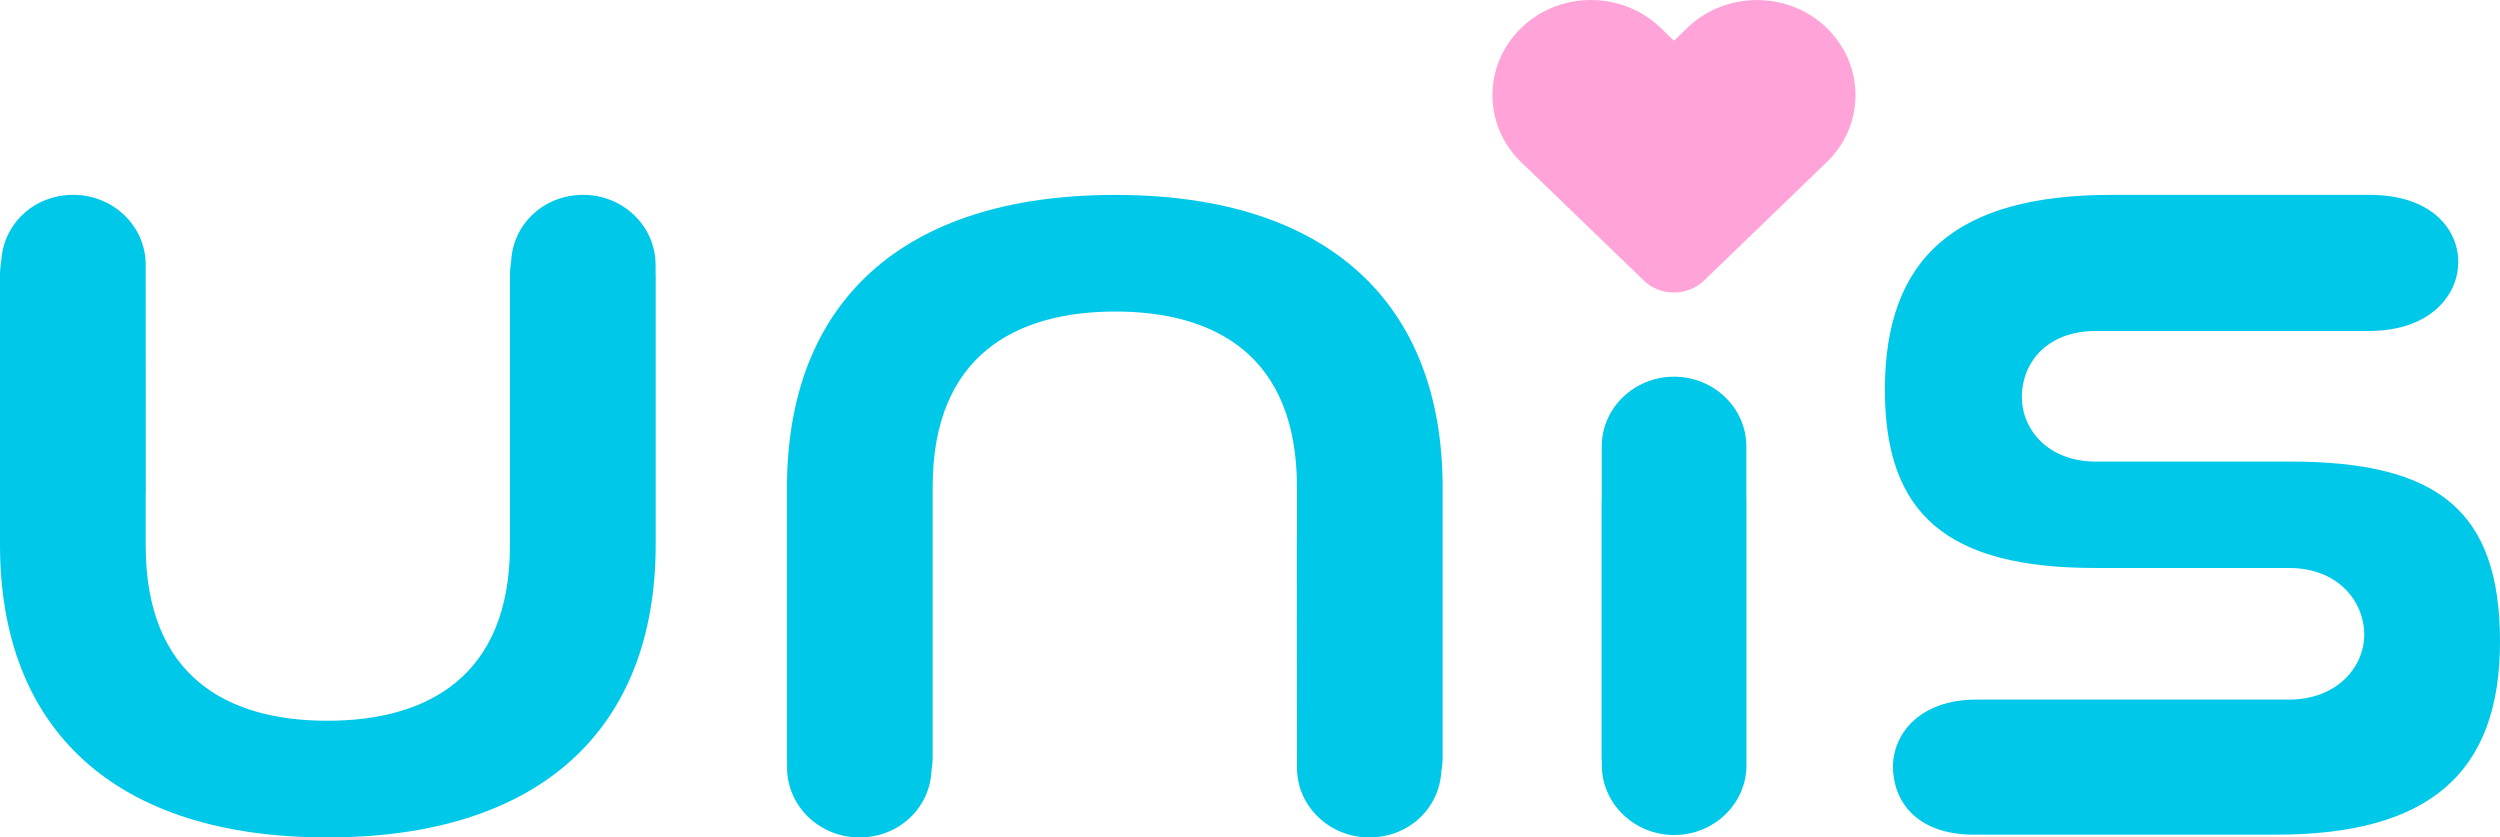
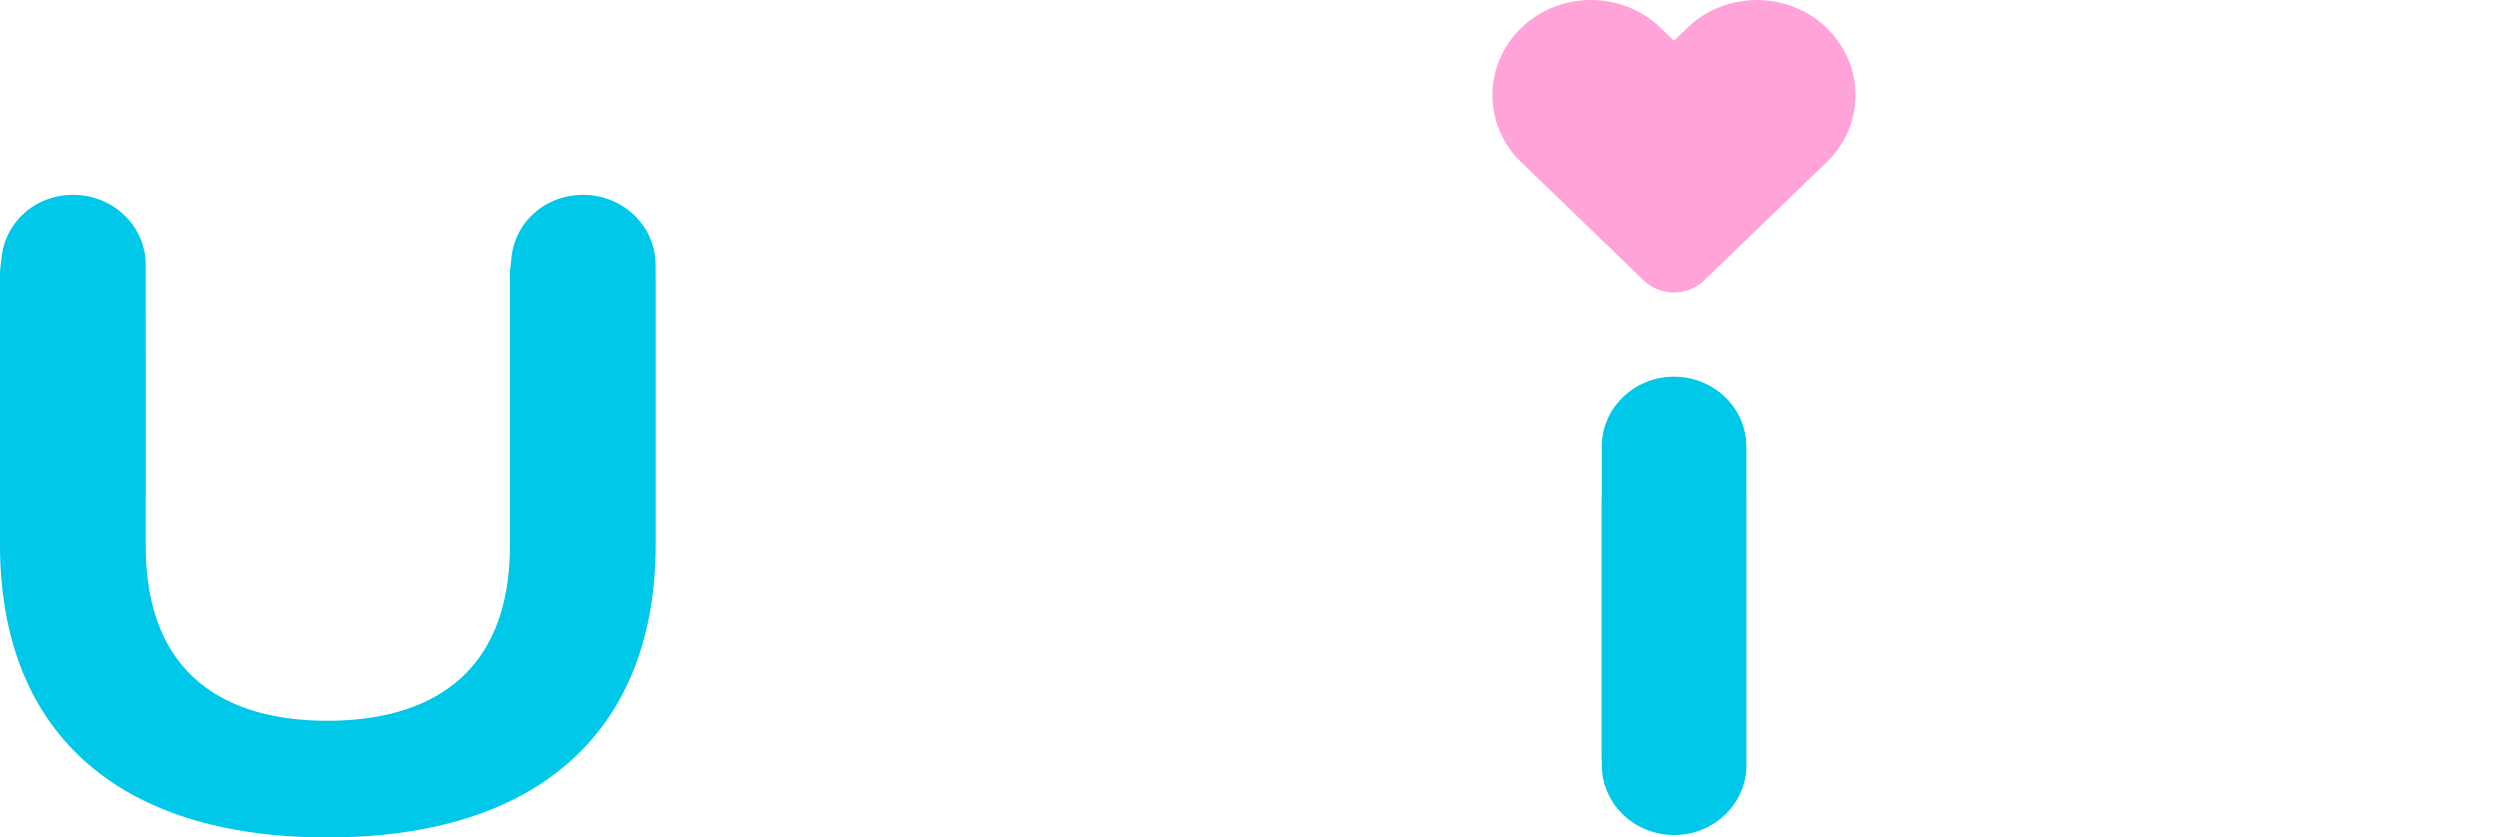
<svg xmlns="http://www.w3.org/2000/svg" fill="none" height="68" viewBox="0 0 203 68" width="203">
  <g fill="#00c8e9">
-     <path d="m90.563 15.826c-17.413 0-26.661 8.827-26.661 23.778v21.856c0 .081.008.154.008.232v.64c0 3.125 2.634 5.668 5.871 5.668 3.237 0 5.723-2.411 5.855-5.421.06-.343.096-.714.096-1.119v-21.926c0-10.679 6.75-14.237 14.832-14.237 8.081 0 14.748 3.557 14.748 14.237v4.213c0 .039-.008.077-.008.116l.008 17.597v.085.787c0 3.125 2.634 5.668 5.871 5.668s5.699-2.392 5.855-5.382c.068-.355.104-.741.104-1.157v-21.856c0-14.95-9.248-23.778-26.582-23.778z" />
    <path d="m53.231 21.49c0-3.125-2.634-5.668-5.871-5.668-3.237 0-5.723 2.411-5.855 5.421-.06.343-.096.714-.096 1.119v21.926c0 10.679-6.75 14.237-14.831 14.237-8.081 0-14.748-3.557-14.748-14.237v-4.213c0-.039.008-.077.008-.116l-.008-17.597c0-.031 0-.058 0-.085v-.787c0-3.125-2.634-5.668-5.871-5.668s-5.699 2.392-5.855 5.386c-.068.355-.104.741-.104 1.157v21.857c0 14.95 9.248 23.778 26.581 23.778 17.333 0 26.661-8.828 26.661-23.778v-21.857c0-.081-.008-.154-.008-.232v-.64z" />
    <path d="m141.812 40.31-.008-.123v-3.932c0-3.125-2.634-5.668-5.871-5.668s-5.871 2.542-5.871 5.668v4.128l-.012.174v20.946l.02.428v.204c0 3.125 2.634 5.668 5.871 5.668s5.871-2.542 5.871-5.668v-21.486c0-.062-.008-.139-.008-.243v-.093z" />
-     <path d="m185.942 37.482h-15.738c-3.961 0-6.031-2.647-6.031-5.263 0-2.616 1.886-5.344 6.031-5.344h22.149c4.984 0 7.258-2.905 7.258-5.606s-2.242-5.444-7.162-5.444h-21.018c-12.538 0-18.377 5.031-18.377 15.83 0 10.139 5.1 14.464 17.058 14.464h15.739c4.02 0 6.126 2.728 6.126 5.425 0 2.554-2.146 5.263-6.126 5.263h-25.355c-4.66 0-6.786 2.824-6.786 5.444 0 2.62 1.726 5.525 6.598 5.525h24.503c12.41 0 18.189-4.981 18.189-15.672 0-10.691-5.1-14.626-17.058-14.626z" />
  </g>
  <path d="m148.454 2.392c-1.475-1.493-3.465-2.338-5.599-2.388h-.176c-2.074 0-4.04.756-5.535 2.134l-1.215 1.169-1.215-1.169c-1.495-1.377-3.461-2.137-5.535-2.137h-.176c-2.138.05-4.125.899-5.6 2.388-2.953 2.99-2.953 7.674-.016 10.649l10.084 9.734c.655.633 1.527.98 2.454.98s1.798-.347 2.454-.98l10.083-9.734c2.942-2.975 2.942-7.658-.016-10.649z" fill="#ffa3d9" />
</svg>